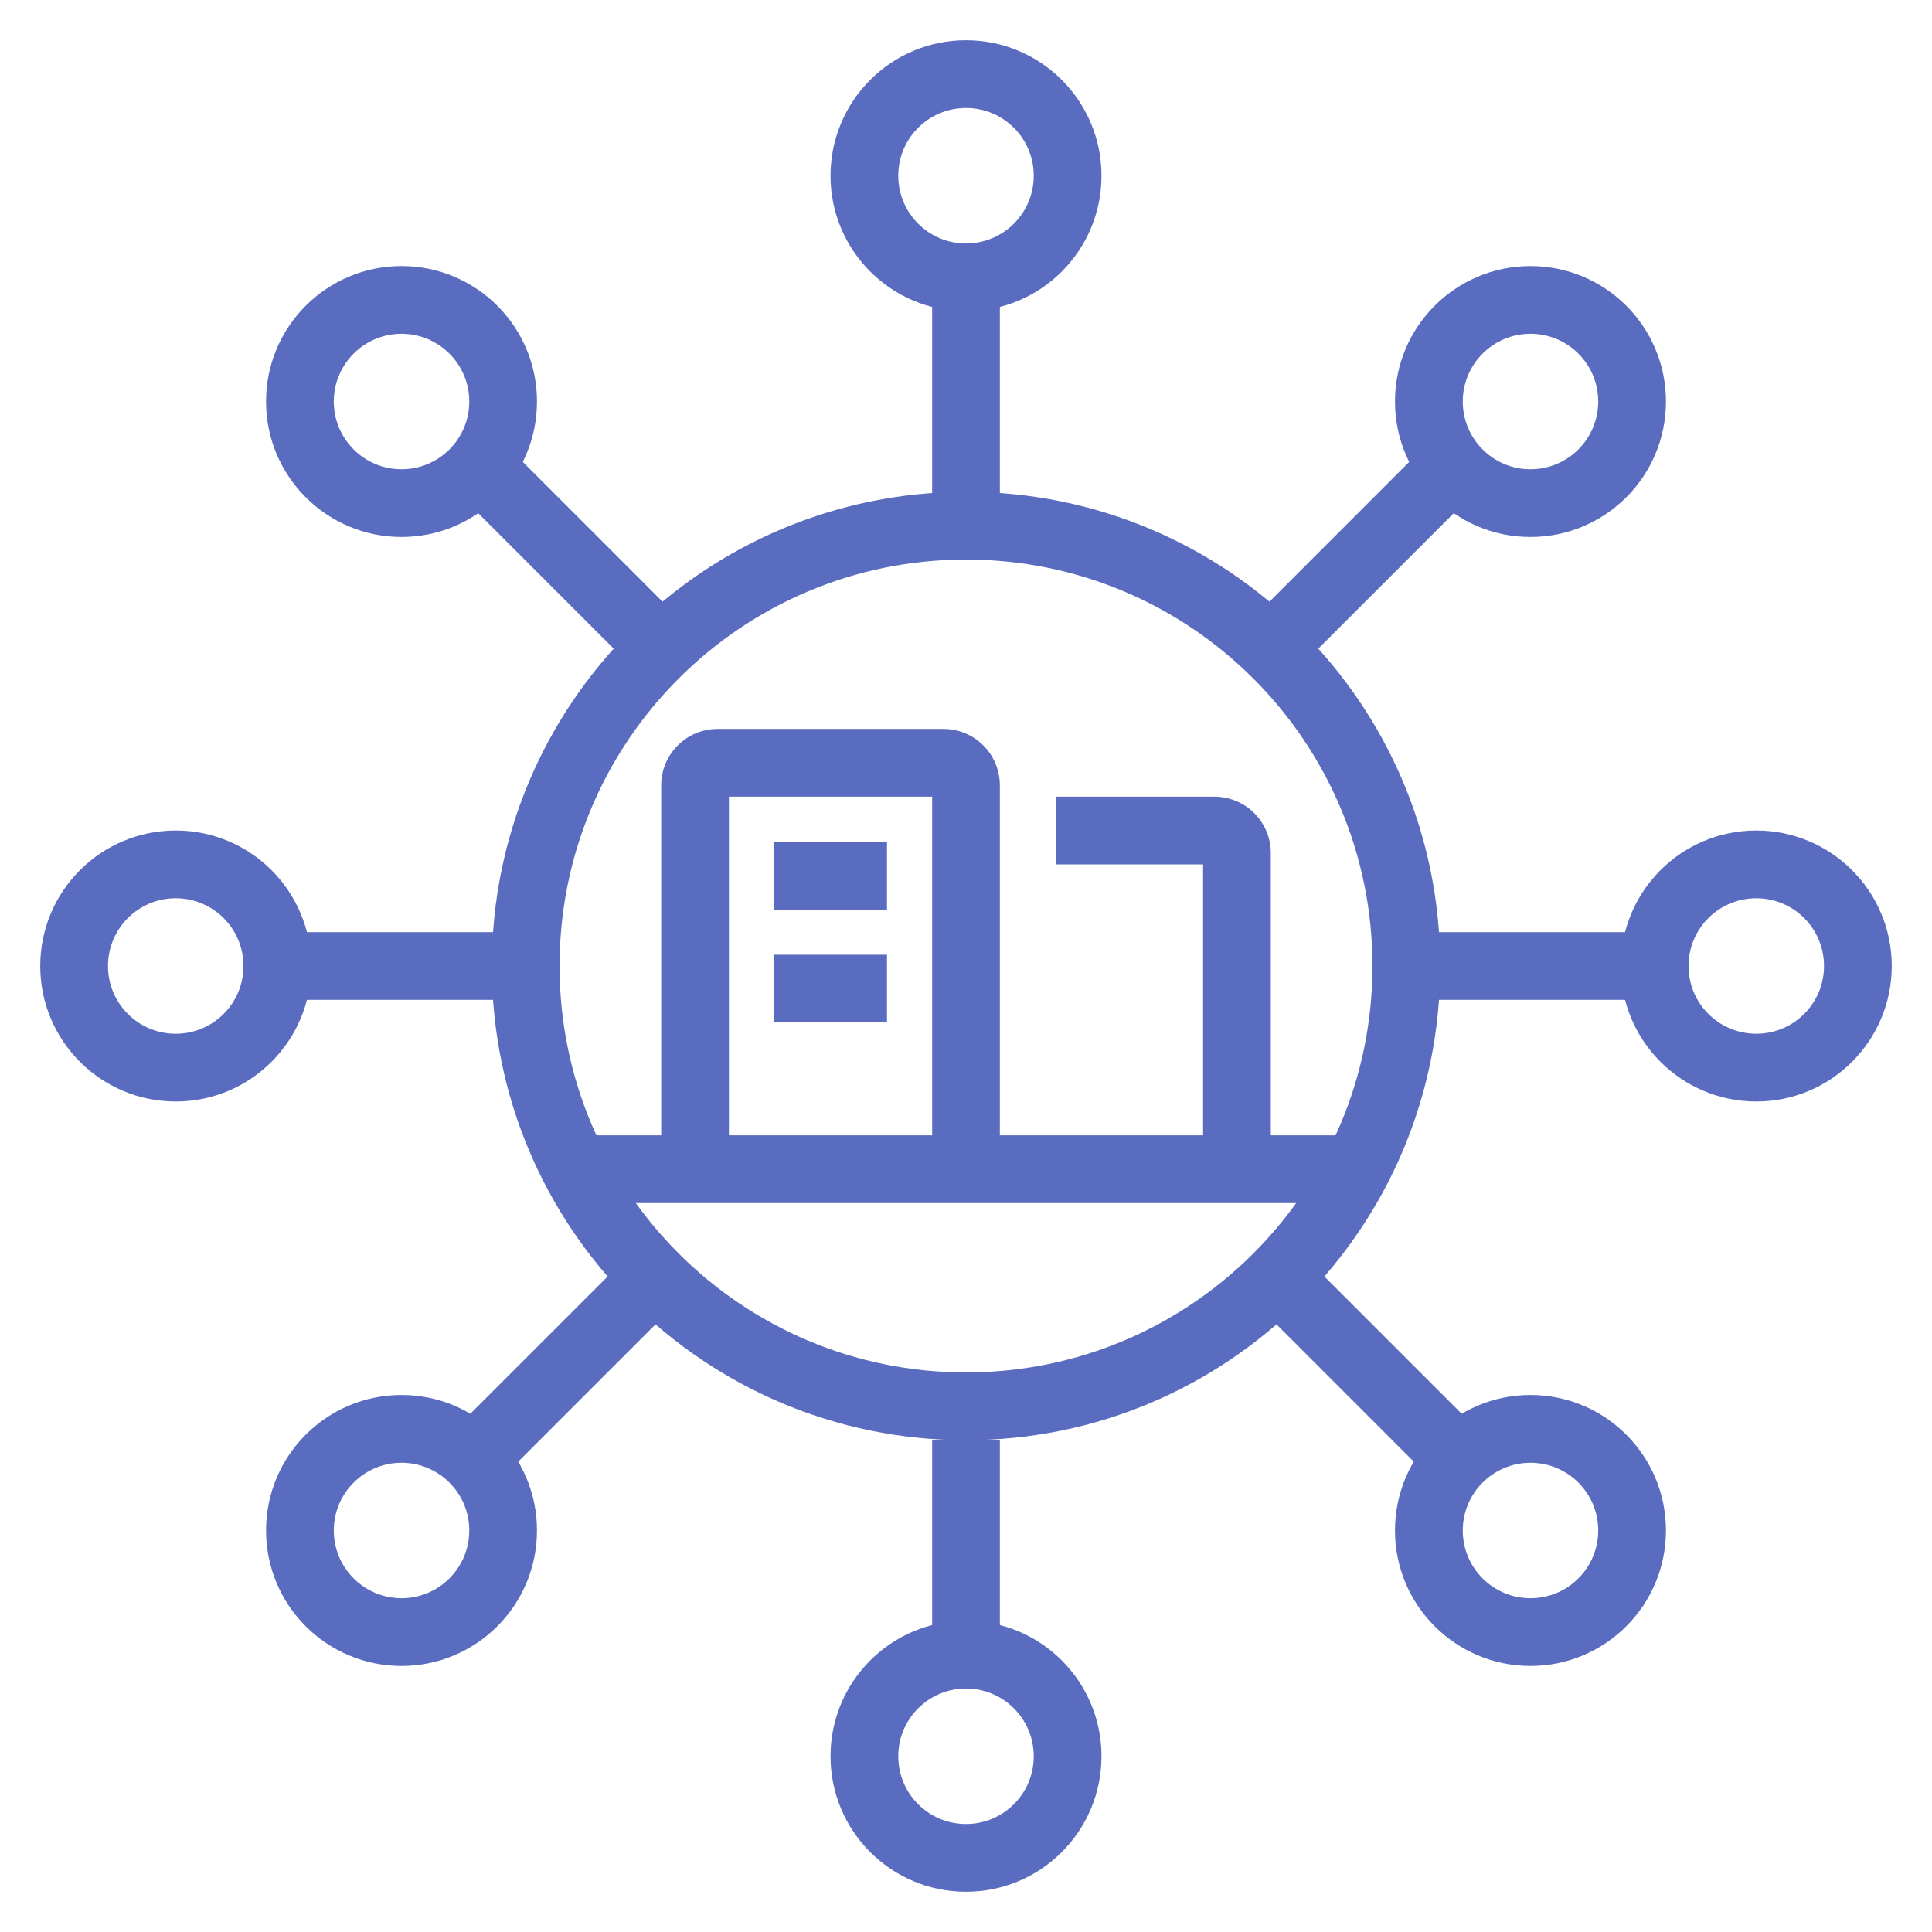
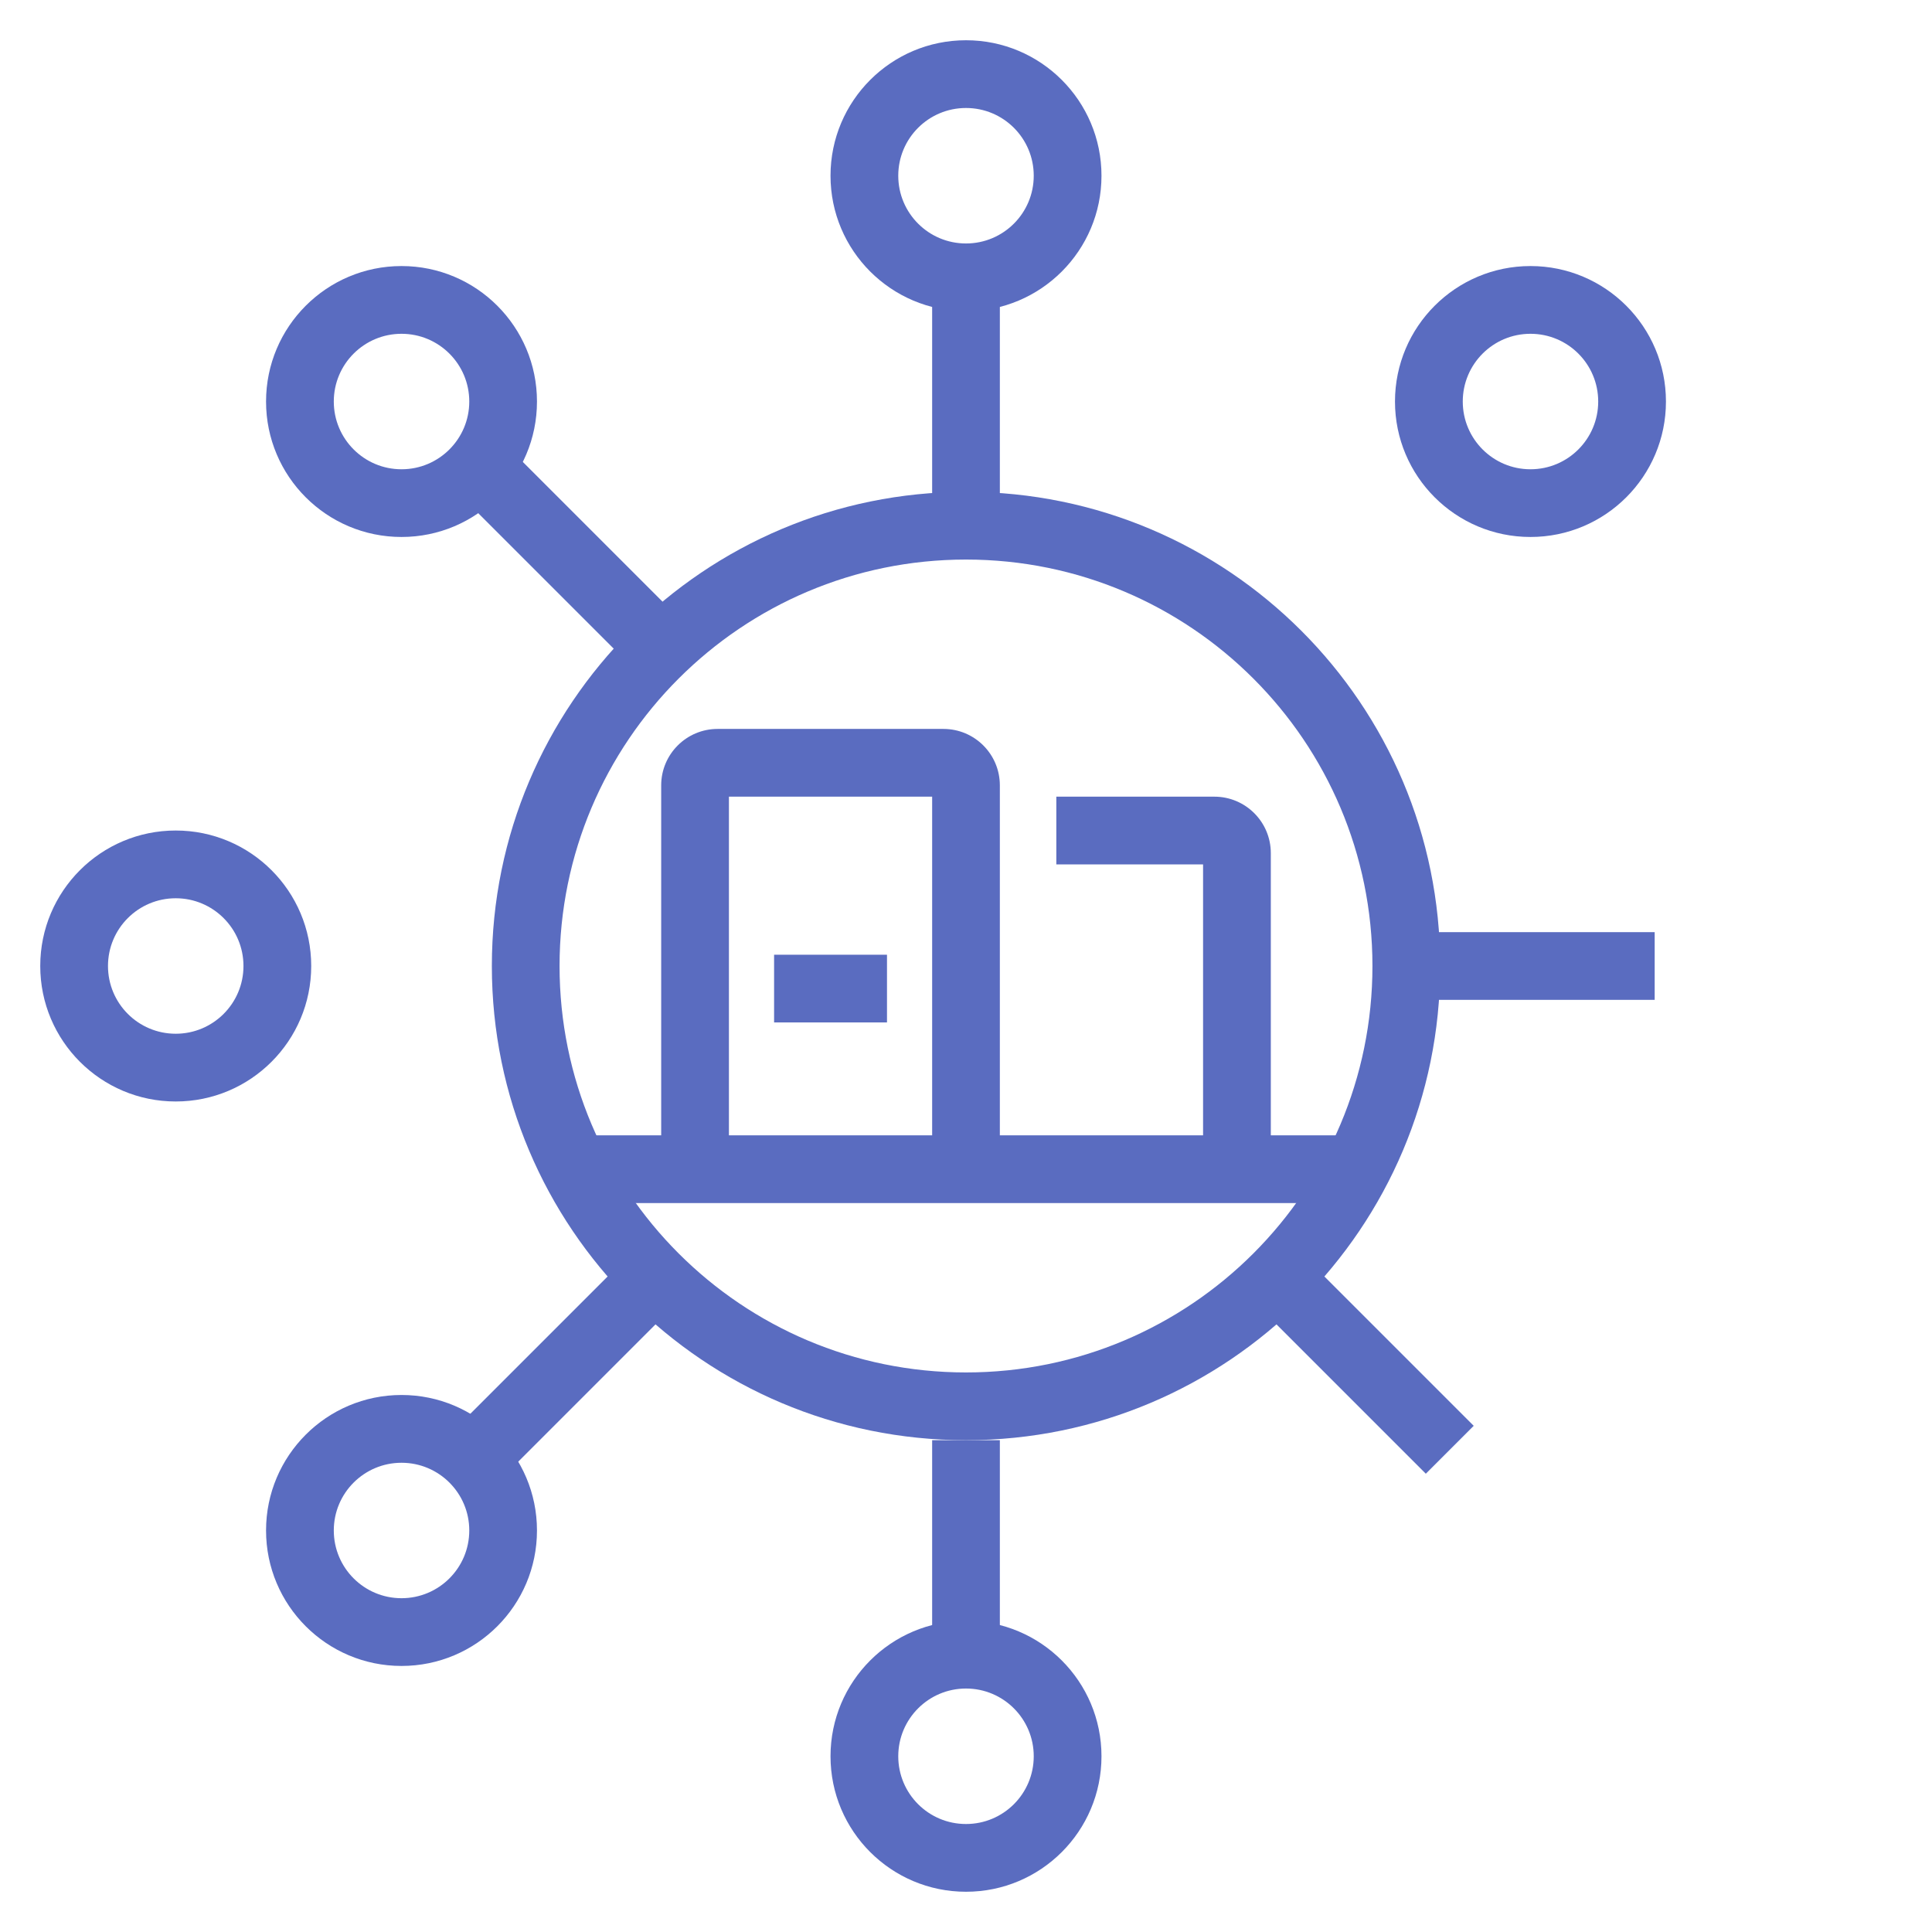
<svg xmlns="http://www.w3.org/2000/svg" width="48" height="48" viewBox="0 0 48 48" fill="none">
  <g id="icon 22">
    <g id="Vector">
      <path fill-rule="evenodd" clip-rule="evenodd" d="M24 34.098C29.577 34.098 34.098 29.577 34.098 24C34.098 18.423 29.577 13.902 24 13.902C18.423 13.902 13.902 18.423 13.902 24C13.902 29.577 18.423 34.098 24 34.098ZM24 35.781C30.506 35.781 35.781 30.506 35.781 24C35.781 17.494 30.506 12.22 24 12.22C17.494 12.22 12.22 17.494 12.22 24C12.22 30.506 17.494 35.781 24 35.781Z" fill="#5A6CC0" />
      <path fill-rule="evenodd" clip-rule="evenodd" d="M23.159 13.061L23.159 7.171L24.841 7.171L24.841 13.061L23.159 13.061Z" fill="#5A6CC0" />
      <path fill-rule="evenodd" clip-rule="evenodd" d="M23.159 41.671L23.159 35.781L24.841 35.781L24.841 41.671L23.159 41.671Z" fill="#5A6CC0" />
-       <path fill-rule="evenodd" clip-rule="evenodd" d="M31.259 15.229L35.424 11.063L36.614 12.254L32.449 16.419L31.259 15.229Z" fill="#5A6CC0" />
      <path fill-rule="evenodd" clip-rule="evenodd" d="M16.741 15.229L12.576 11.063L11.386 12.254L15.551 16.419L16.741 15.229Z" fill="#5A6CC0" />
      <path fill-rule="evenodd" clip-rule="evenodd" d="M35.219 23.159L41.11 23.159L41.11 24.841L35.219 24.841L35.219 23.159Z" fill="#5A6CC0" />
-       <path fill-rule="evenodd" clip-rule="evenodd" d="M12.78 23.159L6.89 23.159L6.89 24.841L12.78 24.841L12.78 23.159Z" fill="#5A6CC0" />
      <path fill-rule="evenodd" clip-rule="evenodd" d="M32.449 31.259L36.614 35.424L35.424 36.614L31.259 32.449L32.449 31.259Z" fill="#5A6CC0" />
      <path fill-rule="evenodd" clip-rule="evenodd" d="M15.551 31.259L11.386 35.424L12.576 36.614L16.741 32.449L15.551 31.259Z" fill="#5A6CC0" />
      <path fill-rule="evenodd" clip-rule="evenodd" d="M24 6.049C24.93 6.049 25.683 5.295 25.683 4.366C25.683 3.436 24.93 2.683 24 2.683C23.07 2.683 22.317 3.436 22.317 4.366C22.317 5.295 23.07 6.049 24 6.049ZM24 7.732C25.859 7.732 27.366 6.225 27.366 4.366C27.366 2.507 25.859 1 24 1C22.141 1 20.634 2.507 20.634 4.366C20.634 6.225 22.141 7.732 24 7.732Z" fill="#5A6CC0" />
      <path fill-rule="evenodd" clip-rule="evenodd" d="M24 45.317C24.93 45.317 25.683 44.564 25.683 43.634C25.683 42.705 24.93 41.951 24 41.951C23.07 41.951 22.317 42.705 22.317 43.634C22.317 44.564 23.07 45.317 24 45.317ZM24 47C25.859 47 27.366 45.493 27.366 43.634C27.366 41.775 25.859 40.268 24 40.268C22.141 40.268 20.634 41.775 20.634 43.634C20.634 45.493 22.141 47 24 47Z" fill="#5A6CC0" />
      <path fill-rule="evenodd" clip-rule="evenodd" d="M38.024 11.659C38.954 11.659 39.707 10.905 39.707 9.976C39.707 9.046 38.954 8.293 38.024 8.293C37.095 8.293 36.342 9.046 36.342 9.976C36.342 10.905 37.095 11.659 38.024 11.659ZM38.024 13.341C39.883 13.341 41.39 11.835 41.39 9.976C41.39 8.117 39.883 6.61 38.024 6.61C36.166 6.61 34.658 8.117 34.658 9.976C34.658 11.835 36.166 13.341 38.024 13.341Z" fill="#5A6CC0" />
      <path fill-rule="evenodd" clip-rule="evenodd" d="M9.976 11.659C9.046 11.659 8.293 10.905 8.293 9.976C8.293 9.046 9.046 8.293 9.976 8.293C10.905 8.293 11.659 9.046 11.659 9.976C11.659 10.905 10.905 11.659 9.976 11.659ZM9.976 13.341C8.117 13.341 6.61 11.835 6.61 9.976C6.61 8.117 8.117 6.61 9.976 6.61C11.835 6.61 13.341 8.117 13.341 9.976C13.341 11.835 11.835 13.341 9.976 13.341Z" fill="#5A6CC0" />
-       <path fill-rule="evenodd" clip-rule="evenodd" d="M43.634 25.683C44.564 25.683 45.317 24.93 45.317 24C45.317 23.07 44.564 22.317 43.634 22.317C42.705 22.317 41.951 23.07 41.951 24C41.951 24.93 42.705 25.683 43.634 25.683ZM43.634 27.366C45.493 27.366 47 25.859 47 24C47 22.141 45.493 20.634 43.634 20.634C41.775 20.634 40.268 22.141 40.268 24C40.268 25.859 41.775 27.366 43.634 27.366Z" fill="#5A6CC0" />
      <path fill-rule="evenodd" clip-rule="evenodd" d="M4.366 25.683C3.436 25.683 2.683 24.93 2.683 24C2.683 23.07 3.436 22.317 4.366 22.317C5.295 22.317 6.049 23.07 6.049 24C6.049 24.93 5.295 25.683 4.366 25.683ZM4.366 27.366C2.507 27.366 1 25.859 1 24C1 22.141 2.507 20.634 4.366 20.634C6.225 20.634 7.732 22.141 7.732 24C7.732 25.859 6.225 27.366 4.366 27.366Z" fill="#5A6CC0" />
-       <path fill-rule="evenodd" clip-rule="evenodd" d="M38.024 39.707C38.954 39.707 39.707 38.954 39.707 38.024C39.707 37.095 38.954 36.342 38.024 36.342C37.095 36.342 36.342 37.095 36.342 38.024C36.342 38.954 37.095 39.707 38.024 39.707ZM38.024 41.39C39.883 41.39 41.39 39.883 41.39 38.024C41.39 36.166 39.883 34.658 38.024 34.658C36.166 34.658 34.658 36.166 34.658 38.024C34.658 39.883 36.166 41.39 38.024 41.39Z" fill="#5A6CC0" />
      <path fill-rule="evenodd" clip-rule="evenodd" d="M9.976 39.707C9.046 39.707 8.293 38.954 8.293 38.024C8.293 37.095 9.046 36.342 9.976 36.342C10.905 36.342 11.659 37.095 11.659 38.024C11.659 38.954 10.905 39.707 9.976 39.707ZM9.976 41.39C8.117 41.39 6.61 39.883 6.61 38.024C6.61 36.166 8.117 34.658 9.976 34.658C11.835 34.658 13.341 36.166 13.341 38.024C13.341 39.883 11.835 41.39 9.976 41.39Z" fill="#5A6CC0" />
      <path fill-rule="evenodd" clip-rule="evenodd" d="M33.537 29.89L13.902 29.89V28.207L33.537 28.207V29.89Z" fill="#5A6CC0" />
      <path fill-rule="evenodd" clip-rule="evenodd" d="M18.11 19.793V29.049H16.427V19.512C16.427 18.738 17.055 18.11 17.829 18.11H23.439C24.214 18.11 24.841 18.738 24.841 19.512V29.049H23.159V19.793H18.11Z" fill="#5A6CC0" />
      <path fill-rule="evenodd" clip-rule="evenodd" d="M29.89 21.476H26.244V19.793H30.171C30.945 19.793 31.573 20.421 31.573 21.195V29.049H29.89V21.476Z" fill="#5A6CC0" />
-       <path fill-rule="evenodd" clip-rule="evenodd" d="M19.232 20.915H22.037V22.598H19.232V20.915Z" fill="#5A6CC0" />
      <path fill-rule="evenodd" clip-rule="evenodd" d="M19.232 23.72H22.037V25.402H19.232V23.72Z" fill="#5A6CC0" />
    </g>
  </g>
</svg>